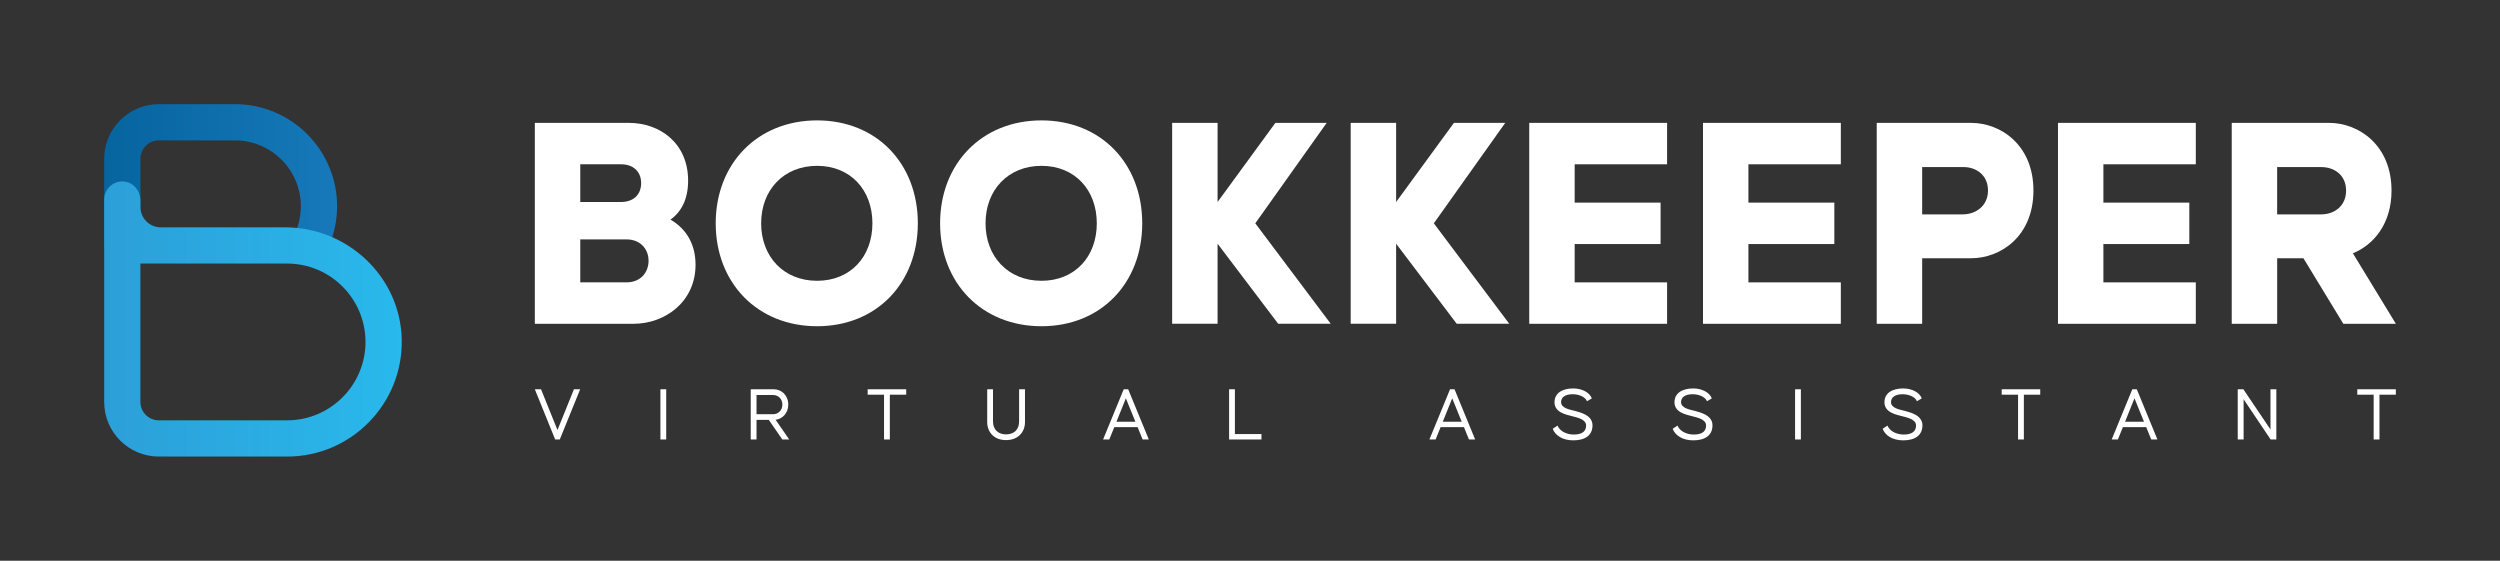
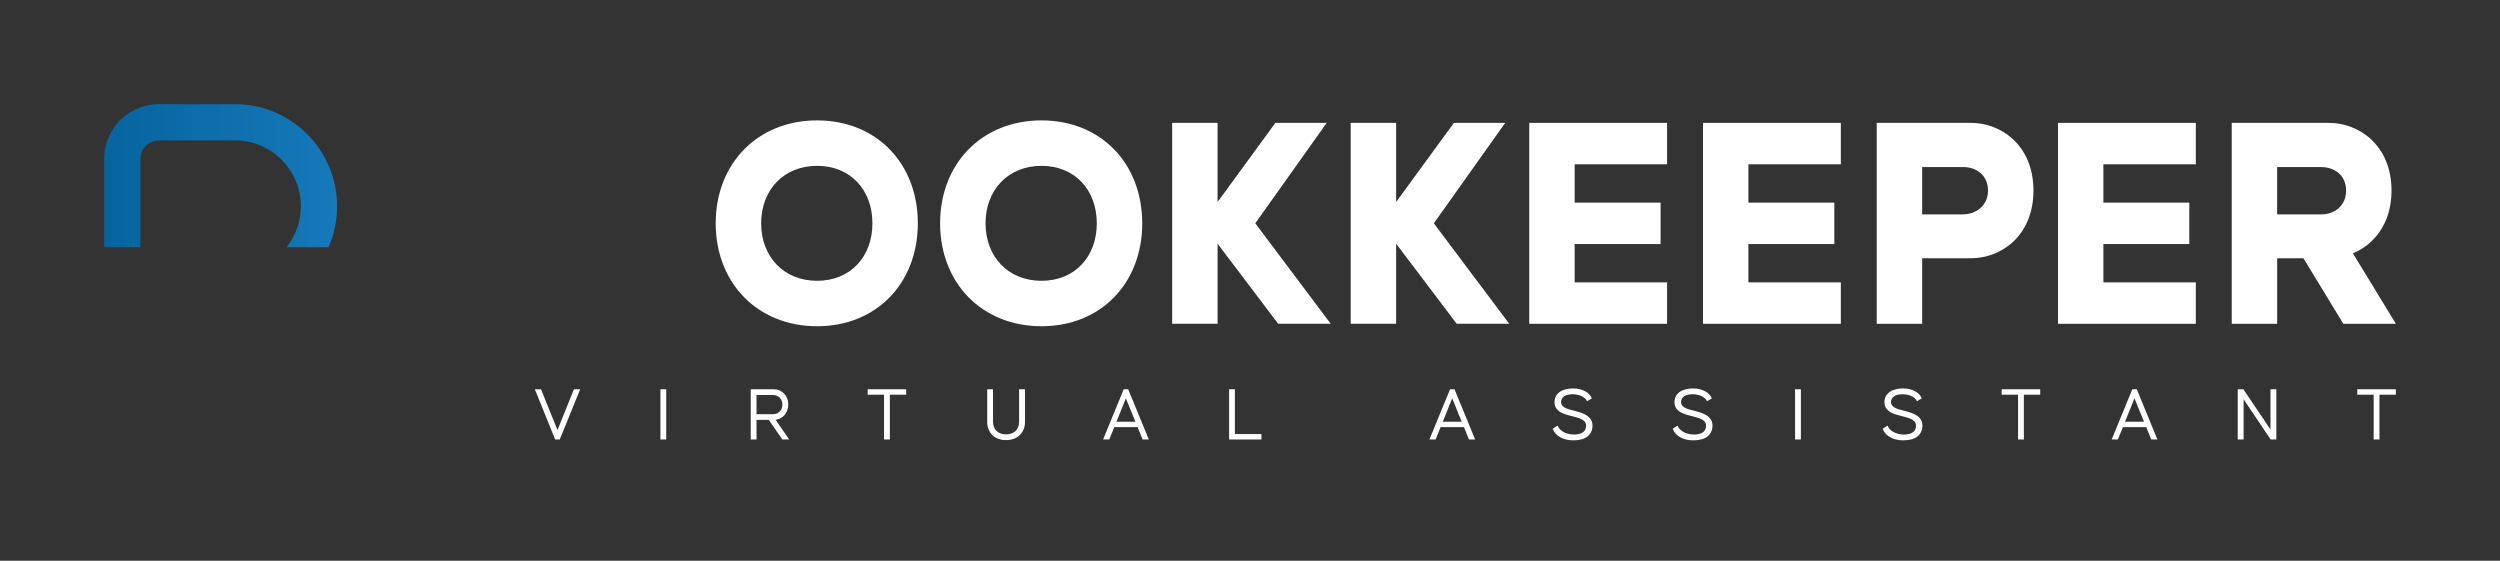
<svg xmlns="http://www.w3.org/2000/svg" id="Bookkeeper_Logo" data-name="Bookkeeper Logo" viewBox="0 0 1200 269.15">
  <rect x="0" y="0" width="1200" height="269.15" fill="#333333" stroke="none" />
  <defs>
    <style>
      .cls-1 {
        fill: url(#linear-gradient-2);
      }

      .cls-2 {
        fill: #fff;
      }

      .cls-3 {
        fill: url(#linear-gradient);
      }
    </style>
    <linearGradient id="linear-gradient" x1="50" y1="84.35" x2="161.78" y2="84.35" gradientUnits="userSpaceOnUse">
      <stop offset="0" stop-color="#06649e" />
      <stop offset="1" stop-color="#1779ba" />
    </linearGradient>
    <linearGradient id="linear-gradient-2" x1="50" y1="153.12" x2="192.83" y2="153.12" gradientUnits="userSpaceOnUse">
      <stop offset="0" stop-color="#2c9fd8" />
      <stop offset="1" stop-color="#29b9ec" />
    </linearGradient>
  </defs>
  <g>
    <g>
-       <path class="cls-2" d="M256.72,58.98h45.1c14.84,0,28.48,9.64,28.48,27.74,0,8.9-3.26,14.98-8.46,18.69,7.12,4.15,12.02,11.27,12.02,21.66,0,17.95-14.84,28.34-29.67,28.34h-47.47V58.98ZM298.11,96.96c5.79,0,9.64-3.41,9.64-9.05s-3.86-9.05-9.64-9.05h-19.58v18.1h19.58ZM300.78,135.53c6.53,0,10.53-4.6,10.53-10.38s-4.15-10.24-10.53-10.24h-22.25v20.62h22.25Z" />
      <path class="cls-2" d="M343.54,107.19c0-28.63,20.03-49.4,48.66-49.4s48.36,20.77,48.36,49.4-19.73,49.4-48.36,49.4-48.66-20.77-48.66-49.4ZM418.76,107.19c0-16.02-10.53-27.59-26.56-27.59s-26.85,11.57-26.85,27.59,10.83,27.59,26.85,27.59,26.56-11.57,26.56-27.59Z" />
      <path class="cls-2" d="M451.25,107.19c0-28.63,20.03-49.4,48.66-49.4s48.36,20.77,48.36,49.4-19.73,49.4-48.36,49.4-48.66-20.77-48.66-49.4ZM526.46,107.19c0-16.02-10.53-27.59-26.55-27.59s-26.85,11.57-26.85,27.59,10.83,27.59,26.85,27.59,26.55-11.57,26.55-27.59Z" />
      <path class="cls-2" d="M562.63,58.98h21.81v37.98l27.74-37.98h24.63l-34.27,48.21,36.2,48.21h-25.22l-29.08-38.42v38.42h-21.81V58.98Z" />
      <path class="cls-2" d="M648.33,58.98h21.81v37.98l27.74-37.98h24.63l-34.27,48.21,36.2,48.21h-25.22l-29.08-38.42v38.42h-21.81V58.98Z" />
      <path class="cls-2" d="M734.04,58.98h66.16v19.88h-44.36v18.4h41.24v19.88h-41.24v18.4h44.36v19.88h-66.16V58.98Z" />
      <path class="cls-2" d="M817.44,58.98h66.16v19.88h-44.36v18.4h41.24v19.88h-41.24v18.4h44.36v19.88h-66.16V58.98Z" />
      <path class="cls-2" d="M900.83,58.98h45.25c14.39,0,29.97,10.68,29.97,32.49s-15.58,32.49-29.97,32.49h-23.44v31.45h-21.81V58.98ZM942.22,102.89c6.08,0,12.02-4.01,12.02-11.42s-5.64-11.27-11.72-11.27h-19.88v22.7h19.58Z" />
      <path class="cls-2" d="M987.83,58.98h66.16v19.88h-44.36v18.4h41.24v19.88h-41.24v18.4h44.36v19.88h-66.16V58.98Z" />
      <path class="cls-2" d="M1071.23,58.98h46.73c14.24,0,29.97,10.68,29.97,32.49,0,15.87-8.46,25.96-18.54,30.12l20.62,33.82h-25.22l-19.14-31.45h-12.61v31.45h-21.81V58.98ZM1114.25,102.89c6.23,0,11.87-4.01,11.87-11.42s-5.64-11.27-11.87-11.27h-21.22v22.7h21.22Z" />
    </g>
    <g>
      <path class="cls-2" d="M278.48,186.85l-9.79,24.1h-2.22l-9.75-24.1h2.97l7.9,19.57,7.9-19.57h3Z" />
      <path class="cls-2" d="M317,210.95v-24.1h2.78v24.1h-2.78Z" />
      <path class="cls-2" d="M375.51,210.95l-6.49-9.42h-5.89v9.42h-2.78v-24.1h11.12c3.63,0,6.9,2.89,6.9,7.34,0,4.11-2.78,6.89-6.08,7.3l6.52,9.45h-3.3ZM363.13,198.83h7.93c2.63,0,4.49-2.04,4.49-4.63s-1.85-4.6-4.49-4.6h-7.93v9.23Z" />
      <path class="cls-2" d="M434.98,189.45h-7.86v21.5h-2.78v-21.5h-7.86v-2.6h18.5v2.6Z" />
      <path class="cls-2" d="M491.99,186.85v15.72c0,4.89-3.34,8.68-9.08,8.68s-9.05-3.78-9.05-8.68v-15.72h2.78v15.46c0,3.97,2.52,6.19,6.27,6.19s6.26-2.22,6.26-6.19v-15.46h2.82Z" />
      <path class="cls-2" d="M546.06,205.02h-11.2l-2.41,5.93h-2.97l9.9-24.1h2.15l9.9,24.1h-2.97l-2.41-5.93ZM544.98,202.42l-4.56-11.23-4.52,11.23h9.08Z" />
      <path class="cls-2" d="M605.5,208.36v2.59h-15.53v-24.1h2.78v21.5h12.75Z" />
      <path class="cls-2" d="M702.7,205.02h-11.2l-2.41,5.93h-2.97l9.9-24.1h2.15l9.9,24.1h-2.97l-2.41-5.93ZM701.62,202.42l-4.56-11.23-4.52,11.23h9.08Z" />
      <path class="cls-2" d="M747.62,204.28c.85,2.26,3.82,4.3,7.82,4.3s5.89-1.56,5.89-4.34c0-3.15-4.71-3.89-6.9-4.52-2.33-.63-8.27-1.63-8.27-6.6,0-4.52,3.86-6.67,9.01-6.67,4.45,0,8.01,2.15,8.9,4.78l-2.3,1.37c-.67-1.78-3.41-3.37-6.9-3.37s-5.56,1.41-5.56,3.78c0,2.97,4.3,3.6,6.67,4.23,2.15.63,8.42,1.89,8.42,6.9,0,4.75-3.45,7.23-9.23,7.23-5.19,0-8.71-2.41-9.86-5.56l2.3-1.52Z" />
      <path class="cls-2" d="M805.21,204.28c.85,2.26,3.82,4.3,7.82,4.3s5.89-1.56,5.89-4.34c0-3.15-4.71-3.89-6.9-4.52-2.33-.63-8.27-1.63-8.27-6.6,0-4.52,3.86-6.67,9.01-6.67,4.45,0,8.01,2.15,8.9,4.78l-2.3,1.37c-.67-1.78-3.41-3.37-6.9-3.37s-5.56,1.41-5.56,3.78c0,2.97,4.3,3.6,6.67,4.23,2.15.63,8.42,1.89,8.42,6.9,0,4.75-3.45,7.23-9.23,7.23-5.19,0-8.71-2.41-9.86-5.56l2.3-1.52Z" />
      <path class="cls-2" d="M861.64,210.95v-24.1h2.78v24.1h-2.78Z" />
      <path class="cls-2" d="M905.99,204.28c.85,2.26,3.82,4.3,7.82,4.3s5.89-1.56,5.89-4.34c0-3.15-4.71-3.89-6.9-4.52-2.33-.63-8.27-1.63-8.27-6.6,0-4.52,3.86-6.67,9.01-6.67,4.45,0,8.01,2.15,8.9,4.78l-2.3,1.37c-.67-1.78-3.41-3.37-6.9-3.37s-5.56,1.41-5.56,3.78c0,2.97,4.3,3.6,6.67,4.23,2.15.63,8.42,1.89,8.42,6.9,0,4.75-3.45,7.23-9.23,7.23-5.19,0-8.71-2.41-9.86-5.56l2.3-1.52Z" />
      <path class="cls-2" d="M979.31,189.45h-7.86v21.5h-2.78v-21.5h-7.86v-2.6h18.5v2.6Z" />
      <path class="cls-2" d="M1030.19,205.02h-11.2l-2.41,5.93h-2.97l9.9-24.1h2.15l9.9,24.1h-2.97l-2.41-5.93ZM1029.11,202.42l-4.56-11.23-4.52,11.23h9.08Z" />
      <path class="cls-2" d="M1092.64,186.85v24.1h-2.74l-12.97-19.31v19.31h-2.82v-24.1h2.71l13.01,19.31v-19.31h2.82Z" />
      <path class="cls-2" d="M1150,189.45h-7.86v21.5h-2.78v-21.5h-7.86v-2.6h18.5v2.6Z" />
    </g>
  </g>
  <g>
    <path class="cls-3" d="M112.77,50h-36.53c-14.47,0-26.23,11.77-26.23,26.23v42.46h17.39v-42.46c0-4.88,3.97-8.85,8.85-8.85h36.53c17.44,0,31.63,14.19,31.63,31.63,0,6.54-1.99,12.82-5.76,18.16l-1.07,1.52h19.58l.56-.12.2-.47c2.57-6.08,3.88-12.5,3.88-19.09,0-27.03-21.99-49.01-49.01-49.01Z" />
-     <path class="cls-1" d="M136.79,109.13h-59.59c-5.42,0-9.81-4.39-9.81-9.81v-3.15c0-4.54-3.31-8.6-7.82-9.04-5.18-.51-9.56,3.57-9.56,8.65v97.14c0,14.49,11.74,26.23,26.23,26.23h61.59c30.77,0,55.73-25.4,55-56.34-.71-30.03-25.99-53.69-56.03-53.69ZM137.82,201.76h-61.59c-4.88,0-8.84-3.97-8.84-8.84v-66.41h70.43c20.75,0,37.62,16.88,37.62,37.63s-16.88,37.62-37.62,37.62Z" />
  </g>
</svg>